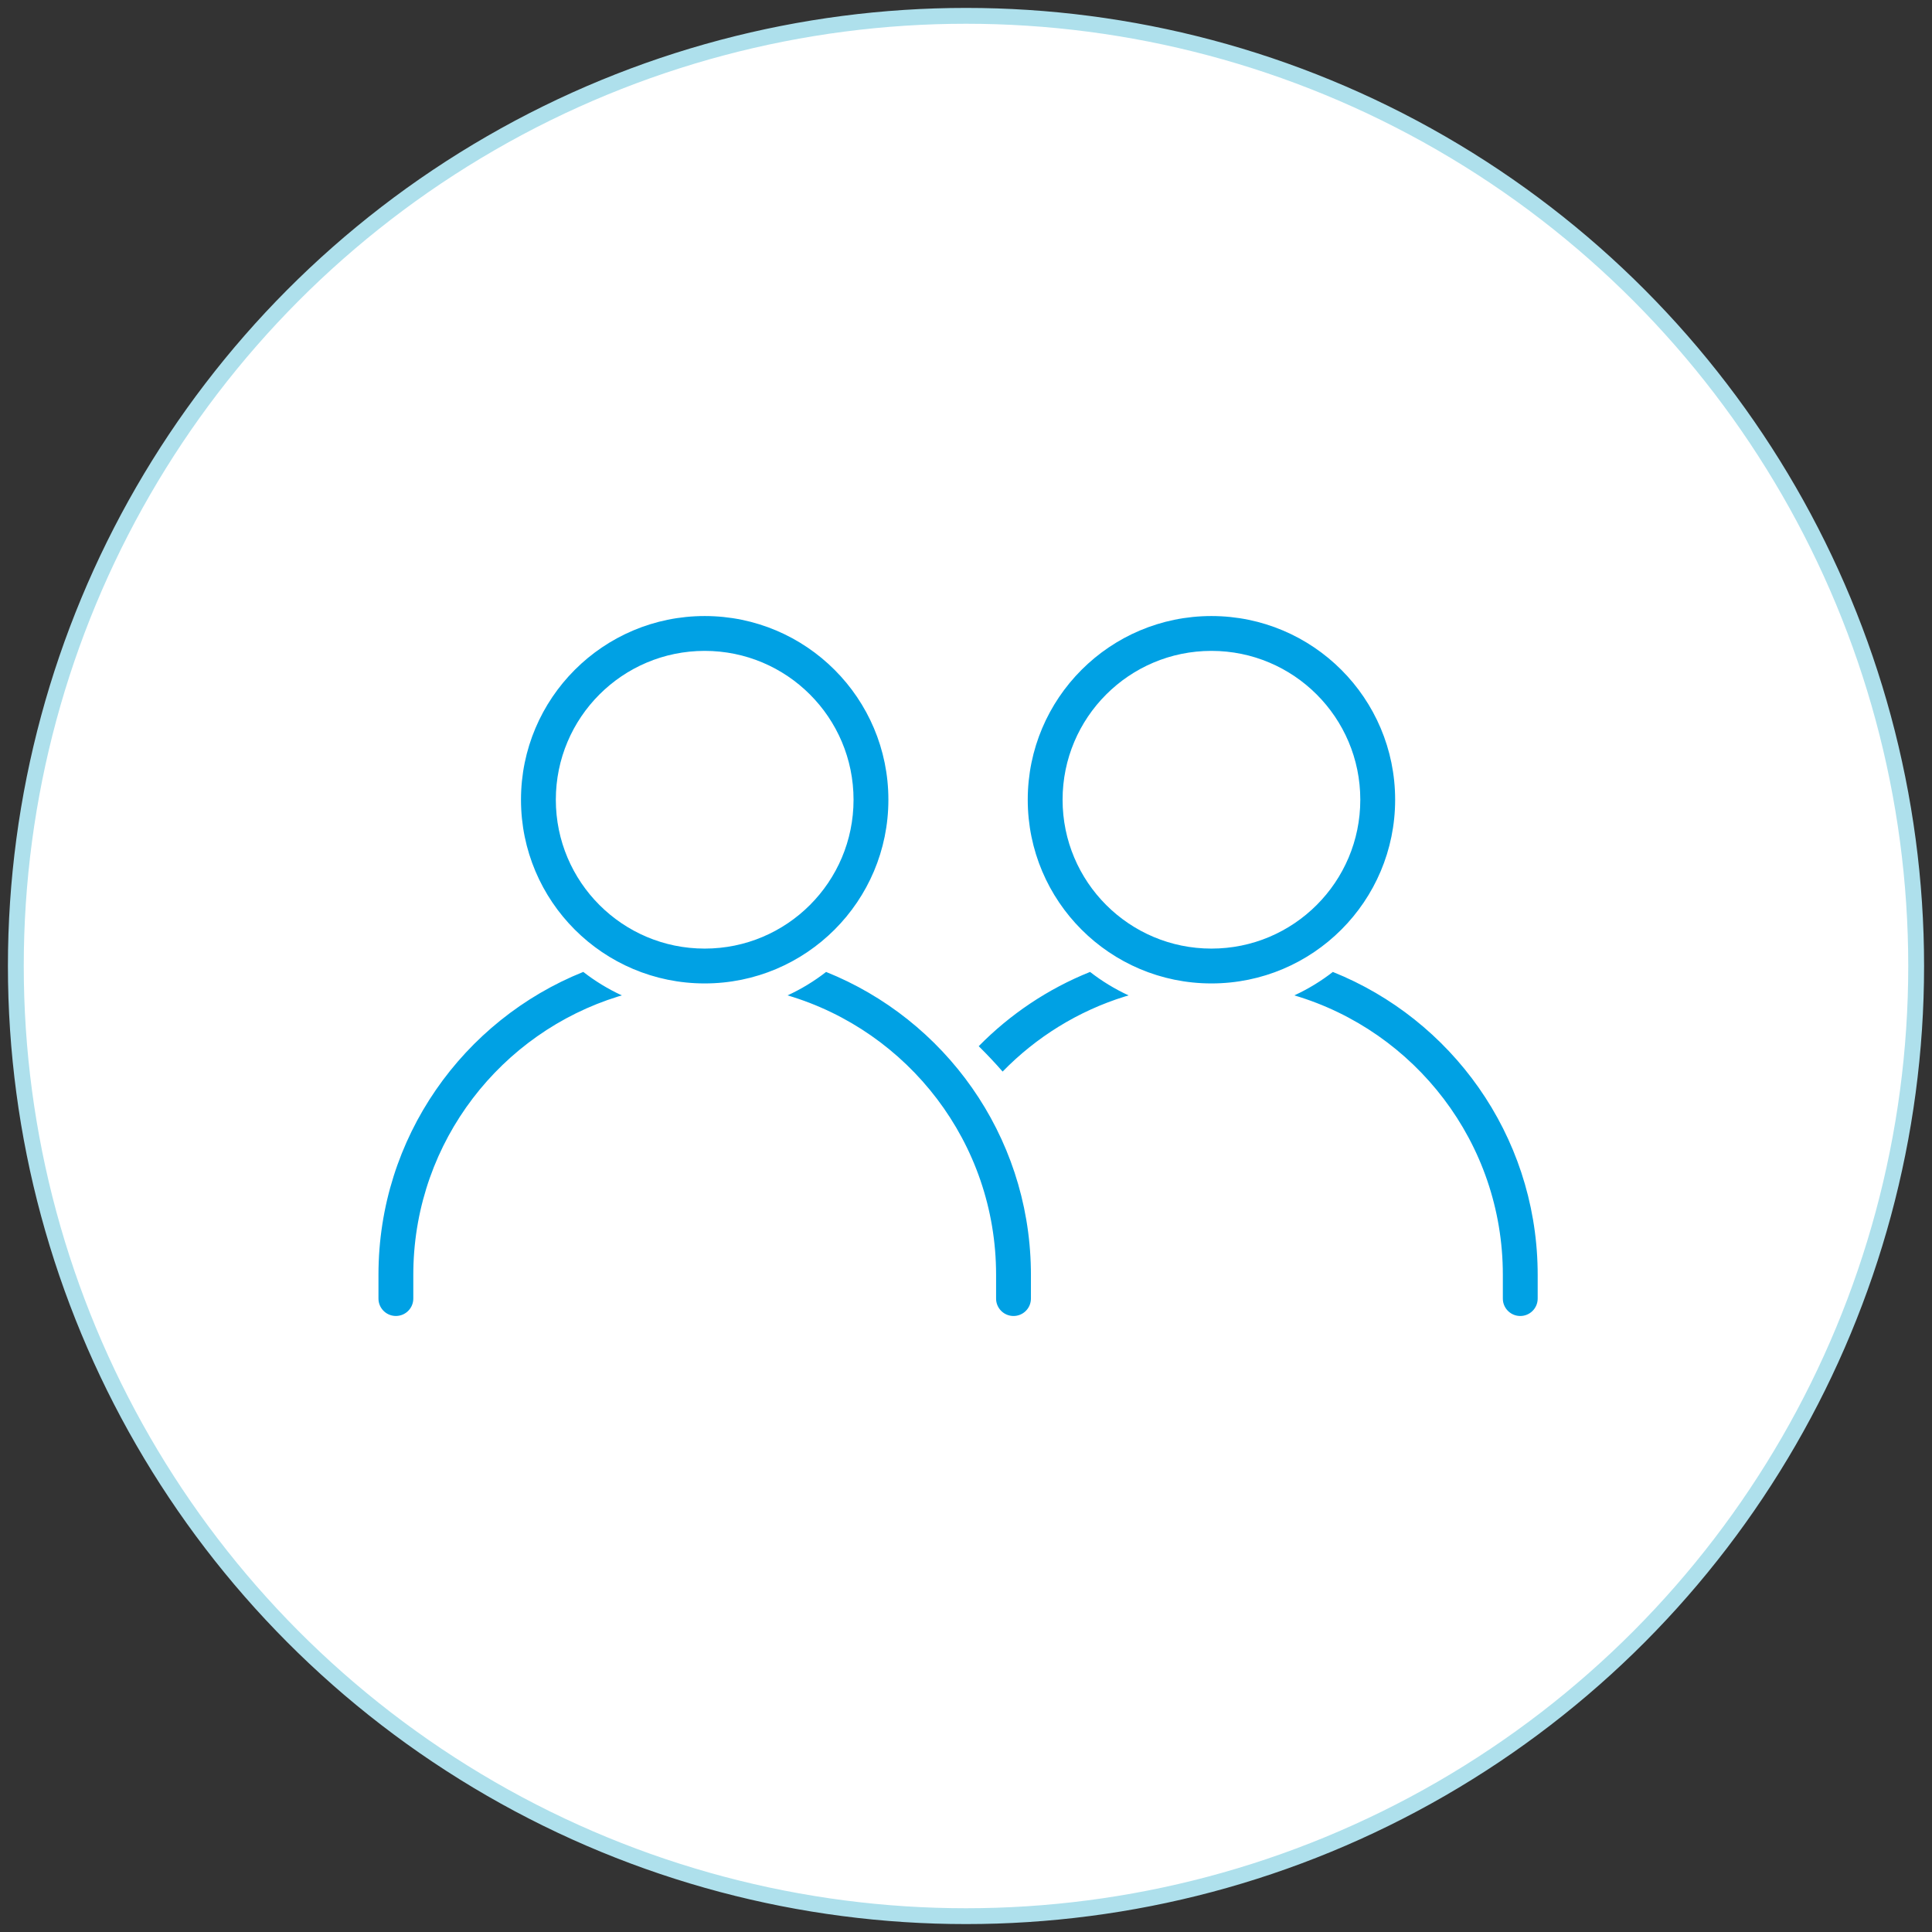
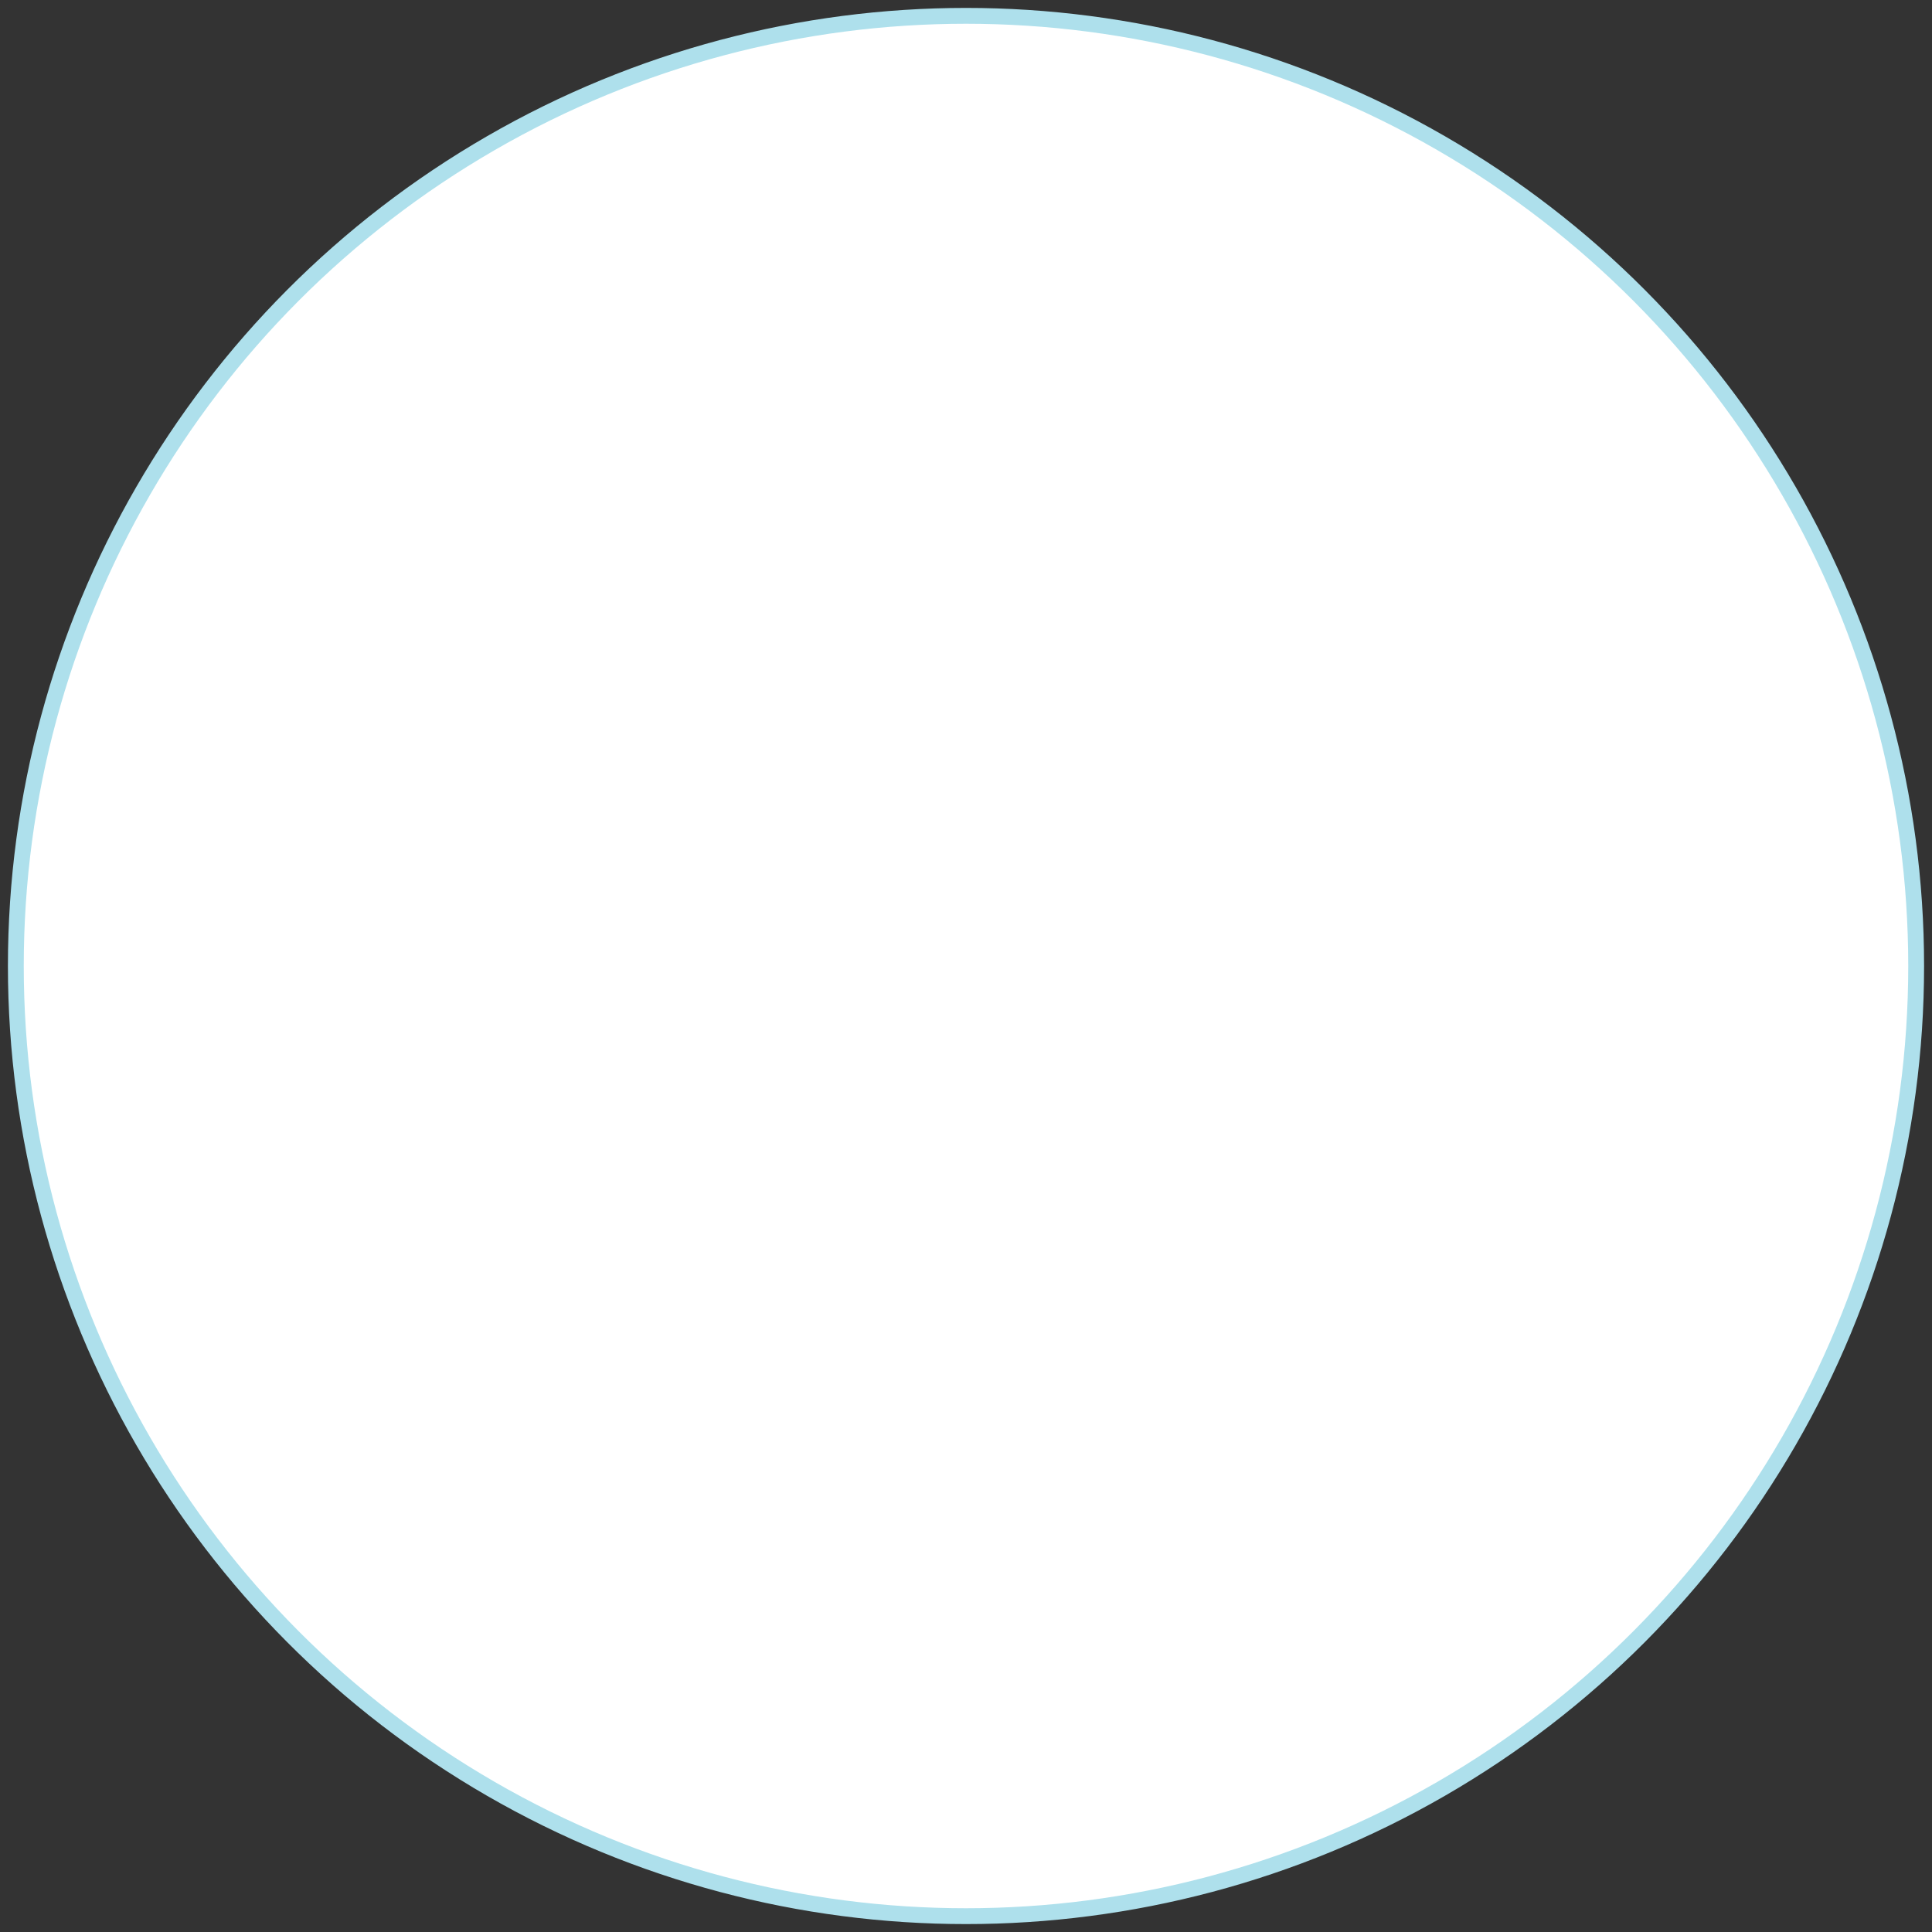
<svg xmlns="http://www.w3.org/2000/svg" height="122" viewBox="0 0 122 122" width="122">
  <rect x="0" y="0" width="122" height="122" fill="#333333" stroke="none" />
  <g fill="none" fill-rule="evenodd" transform="translate(1 1)">
    <circle cx="60" cy="60" fill="#fff" r="60" stroke="#aee0ec" />
-     <path d="m83.165 60.375c7.479 2.999 12.791 10.26 12.932 18.778l.003.348v1.5c0 .608-.492 1.1-1.1 1.1-.567 0-1.034-.429-1.094-.98l-.006-.12v-1.5c0-8.345-5.555-15.392-13.168-17.646.87-.4 1.686-.898 2.434-1.48zm-32 0c7.479 2.999 12.791 10.26 12.932 18.778l.003.348v1.5c0 .608-.492 1.1-1.1 1.1-.567 0-1.034-.429-1.094-.98l-.006-.12v-1.5c0-8.345-5.555-15.392-13.168-17.646.87-.4 1.686-.898 2.434-1.48zm-15.331-.001c.748.583 1.564 1.081 2.433 1.482l-.221.066c-7.399 2.292-12.8 9.127-12.944 17.244l-.003.334v1.5c0 .608-.492 1.1-1.1 1.1-.567 0-1.034-.429-1.094-.98l-.006-.12v-1.5c0-8.668 5.354-16.086 12.935-19.127zm32 0c.748.583 1.564 1.081 2.433 1.482l-.221.066c-2.97.92-5.617 2.572-7.733 4.745-.484-.554-.988-1.089-1.51-1.603 1.978-2.012 4.366-3.621 7.03-4.689zm-24.335-22.473c6.407 0 11.6 5.193 11.6 11.6s-5.193 11.6-11.6 11.6-11.6-5.193-11.6-11.6 5.193-11.6 11.6-11.6zm32 0c6.407 0 11.6 5.193 11.6 11.6s-5.193 11.6-11.6 11.6-11.6-5.193-11.6-11.6 5.193-11.6 11.6-11.6zm-32 2.2c-5.191 0-9.4 4.209-9.4 9.4s4.209 9.4 9.4 9.4 9.4-4.209 9.4-9.4-4.209-9.4-9.4-9.4zm32 0c-5.191 0-9.4 4.209-9.4 9.4s4.209 9.4 9.4 9.4 9.4-4.209 9.4-9.4-4.209-9.4-9.4-9.4z" fill="#00a1e4" fill-rule="nonzero" />
  </g>
</svg>